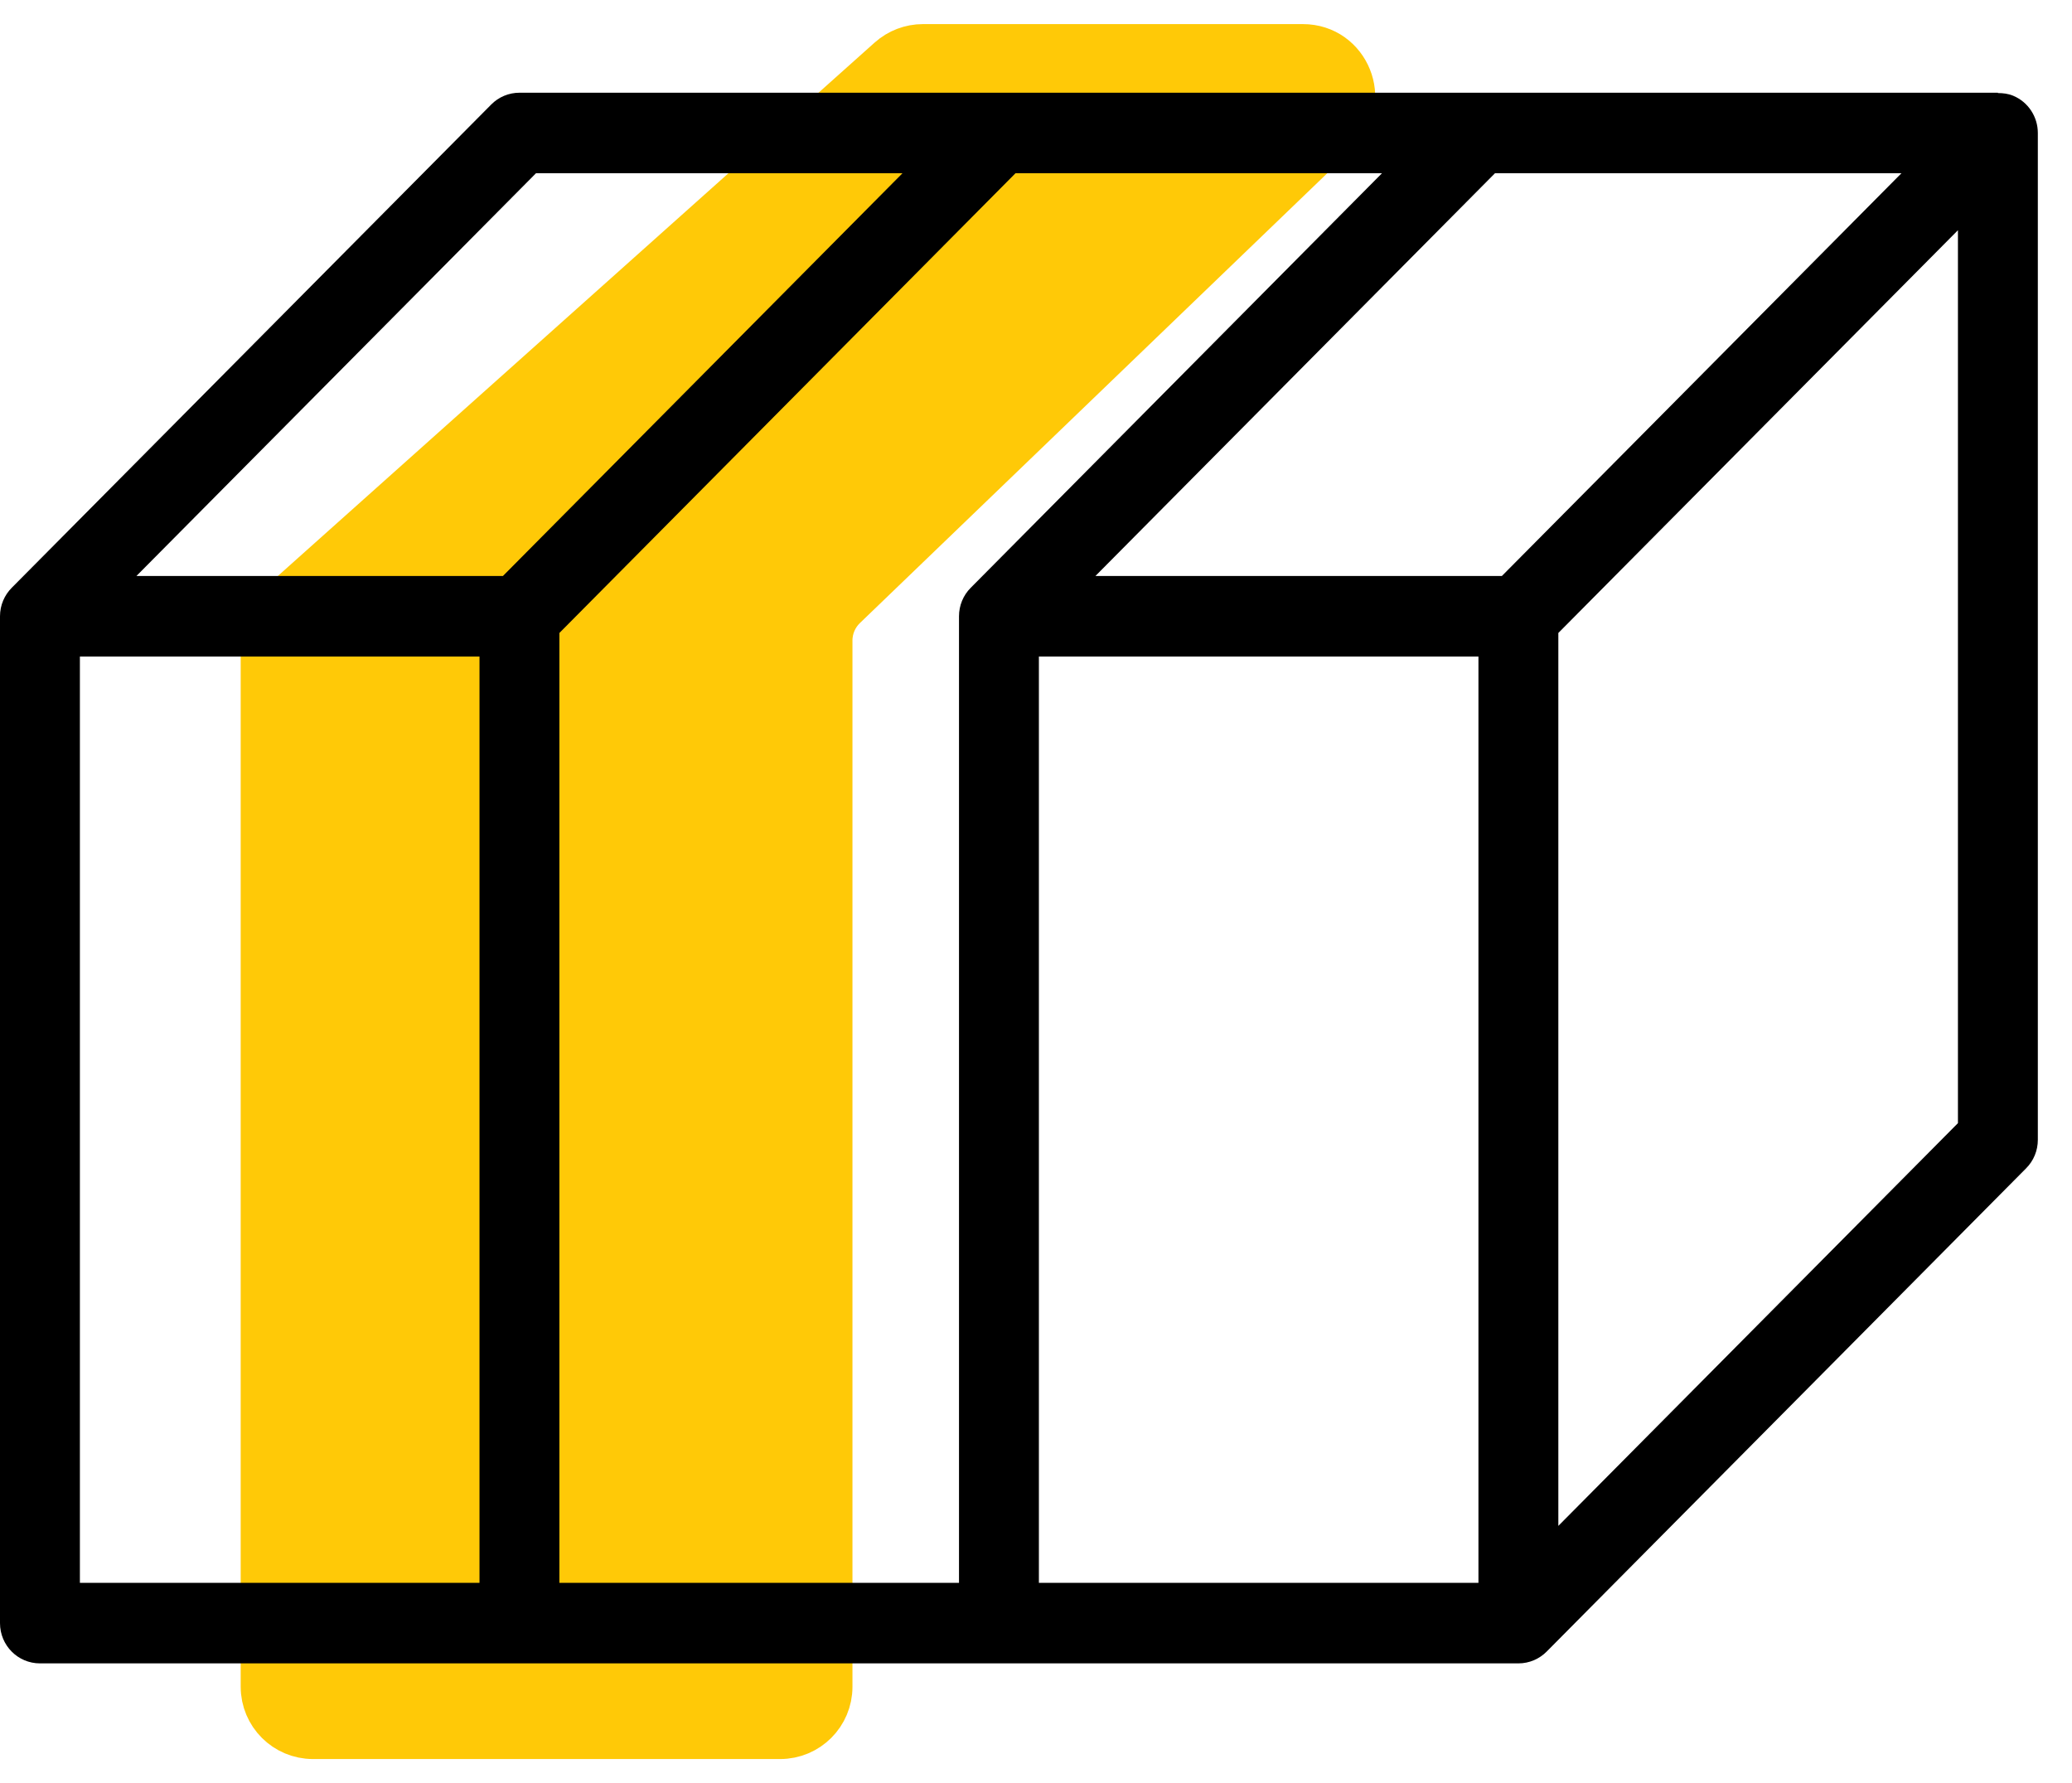
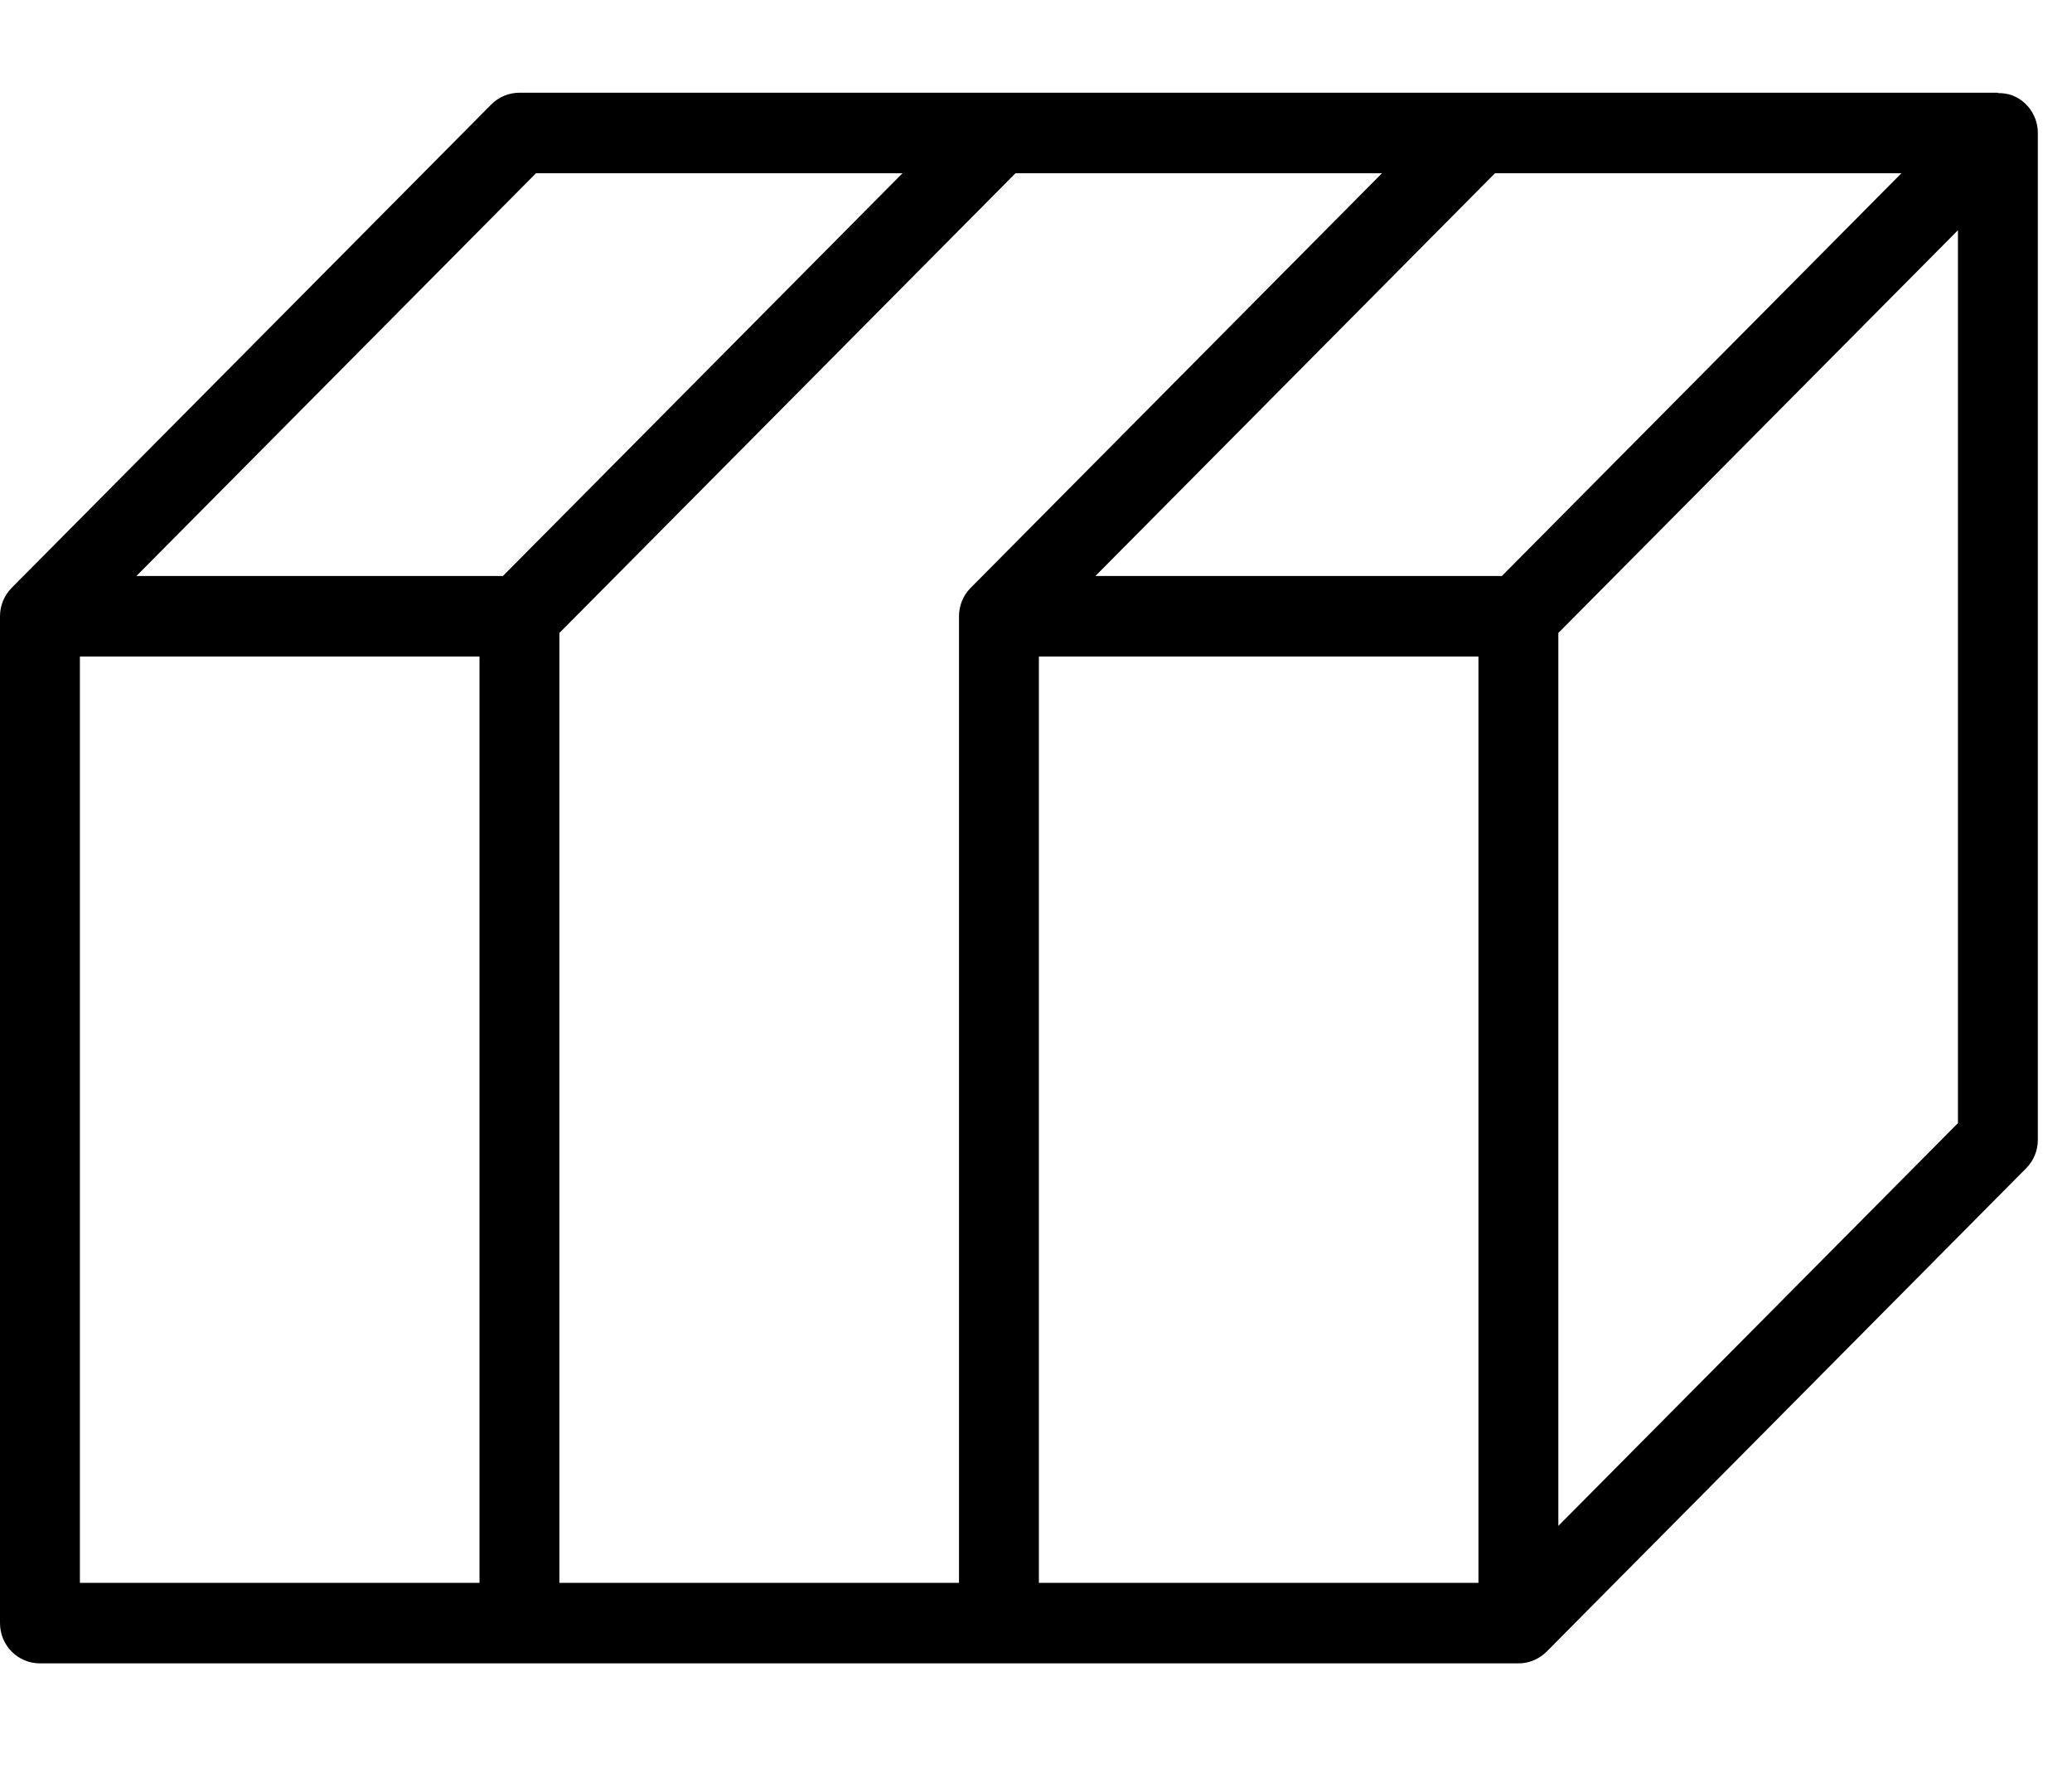
<svg xmlns="http://www.w3.org/2000/svg" width="43" height="37" viewBox="0 0 43 37" fill="none">
-   <path d="M5.829 12.566L18.487 1.254C18.67 1.091 18.908 1 19.154 1H27.038C27.939 1 28.38 2.096 27.732 2.721L17.498 12.569C17.302 12.758 17.191 13.018 17.191 13.29V35C17.191 35.552 16.744 36 16.191 36H6.495C5.943 36 5.495 35.552 5.495 35V13.312C5.495 13.027 5.616 12.756 5.829 12.566Z" fill="#FFC907" stroke="#FFC907" stroke-linejoin="round" />
  <path d="M41.78 1.987C41.677 1.944 41.569 1.931 41.462 1.931V1.924H30.682H20.731H10.78C10.56 1.924 10.349 2.012 10.194 2.169L0.244 12.196C0.094 12.347 0 12.556 0 12.788V33.68C0 34.142 0.371 34.515 0.829 34.515H31.511C31.741 34.515 31.948 34.421 32.098 34.27L42.048 24.242C42.204 24.086 42.291 23.874 42.291 23.651V2.76C42.291 2.422 42.09 2.116 41.78 1.987ZM21.074 3.595H28.68L20.145 12.197C19.989 12.353 19.902 12.565 19.902 12.788V33.088L18.058 32.994C17.779 32.806 17.417 32.806 17.139 32.994H15.11H13.083C12.943 32.901 12.715 33.238 12.622 32.994C12.439 32.994 12.162 32.994 12.023 33.088H11.609V13.134L21.074 3.595ZM11.123 3.595H18.729L10.437 11.952H2.831L11.123 3.595ZM30.682 32.844H1.658V13.623H9.951V33.273C9.951 33.581 10.119 33.127 10.389 33.273C10.657 33.418 10.986 33.443 11.239 33.273H12.622H14.65C14.929 33.461 15.291 33.461 15.57 33.273H17.598H20.271C20.409 33.365 20.731 33.273 20.731 33.273C21.122 33.83 21 33.339 21.122 33.273C21.392 33.127 21.56 33.581 21.56 33.273V13.623H30.682V32.844ZM31.168 11.952H22.733L31.025 3.595H39.46L31.168 11.952ZM40.633 23.305L32.34 31.662V13.134L40.633 4.777V23.305Z" fill="black" />
</svg>